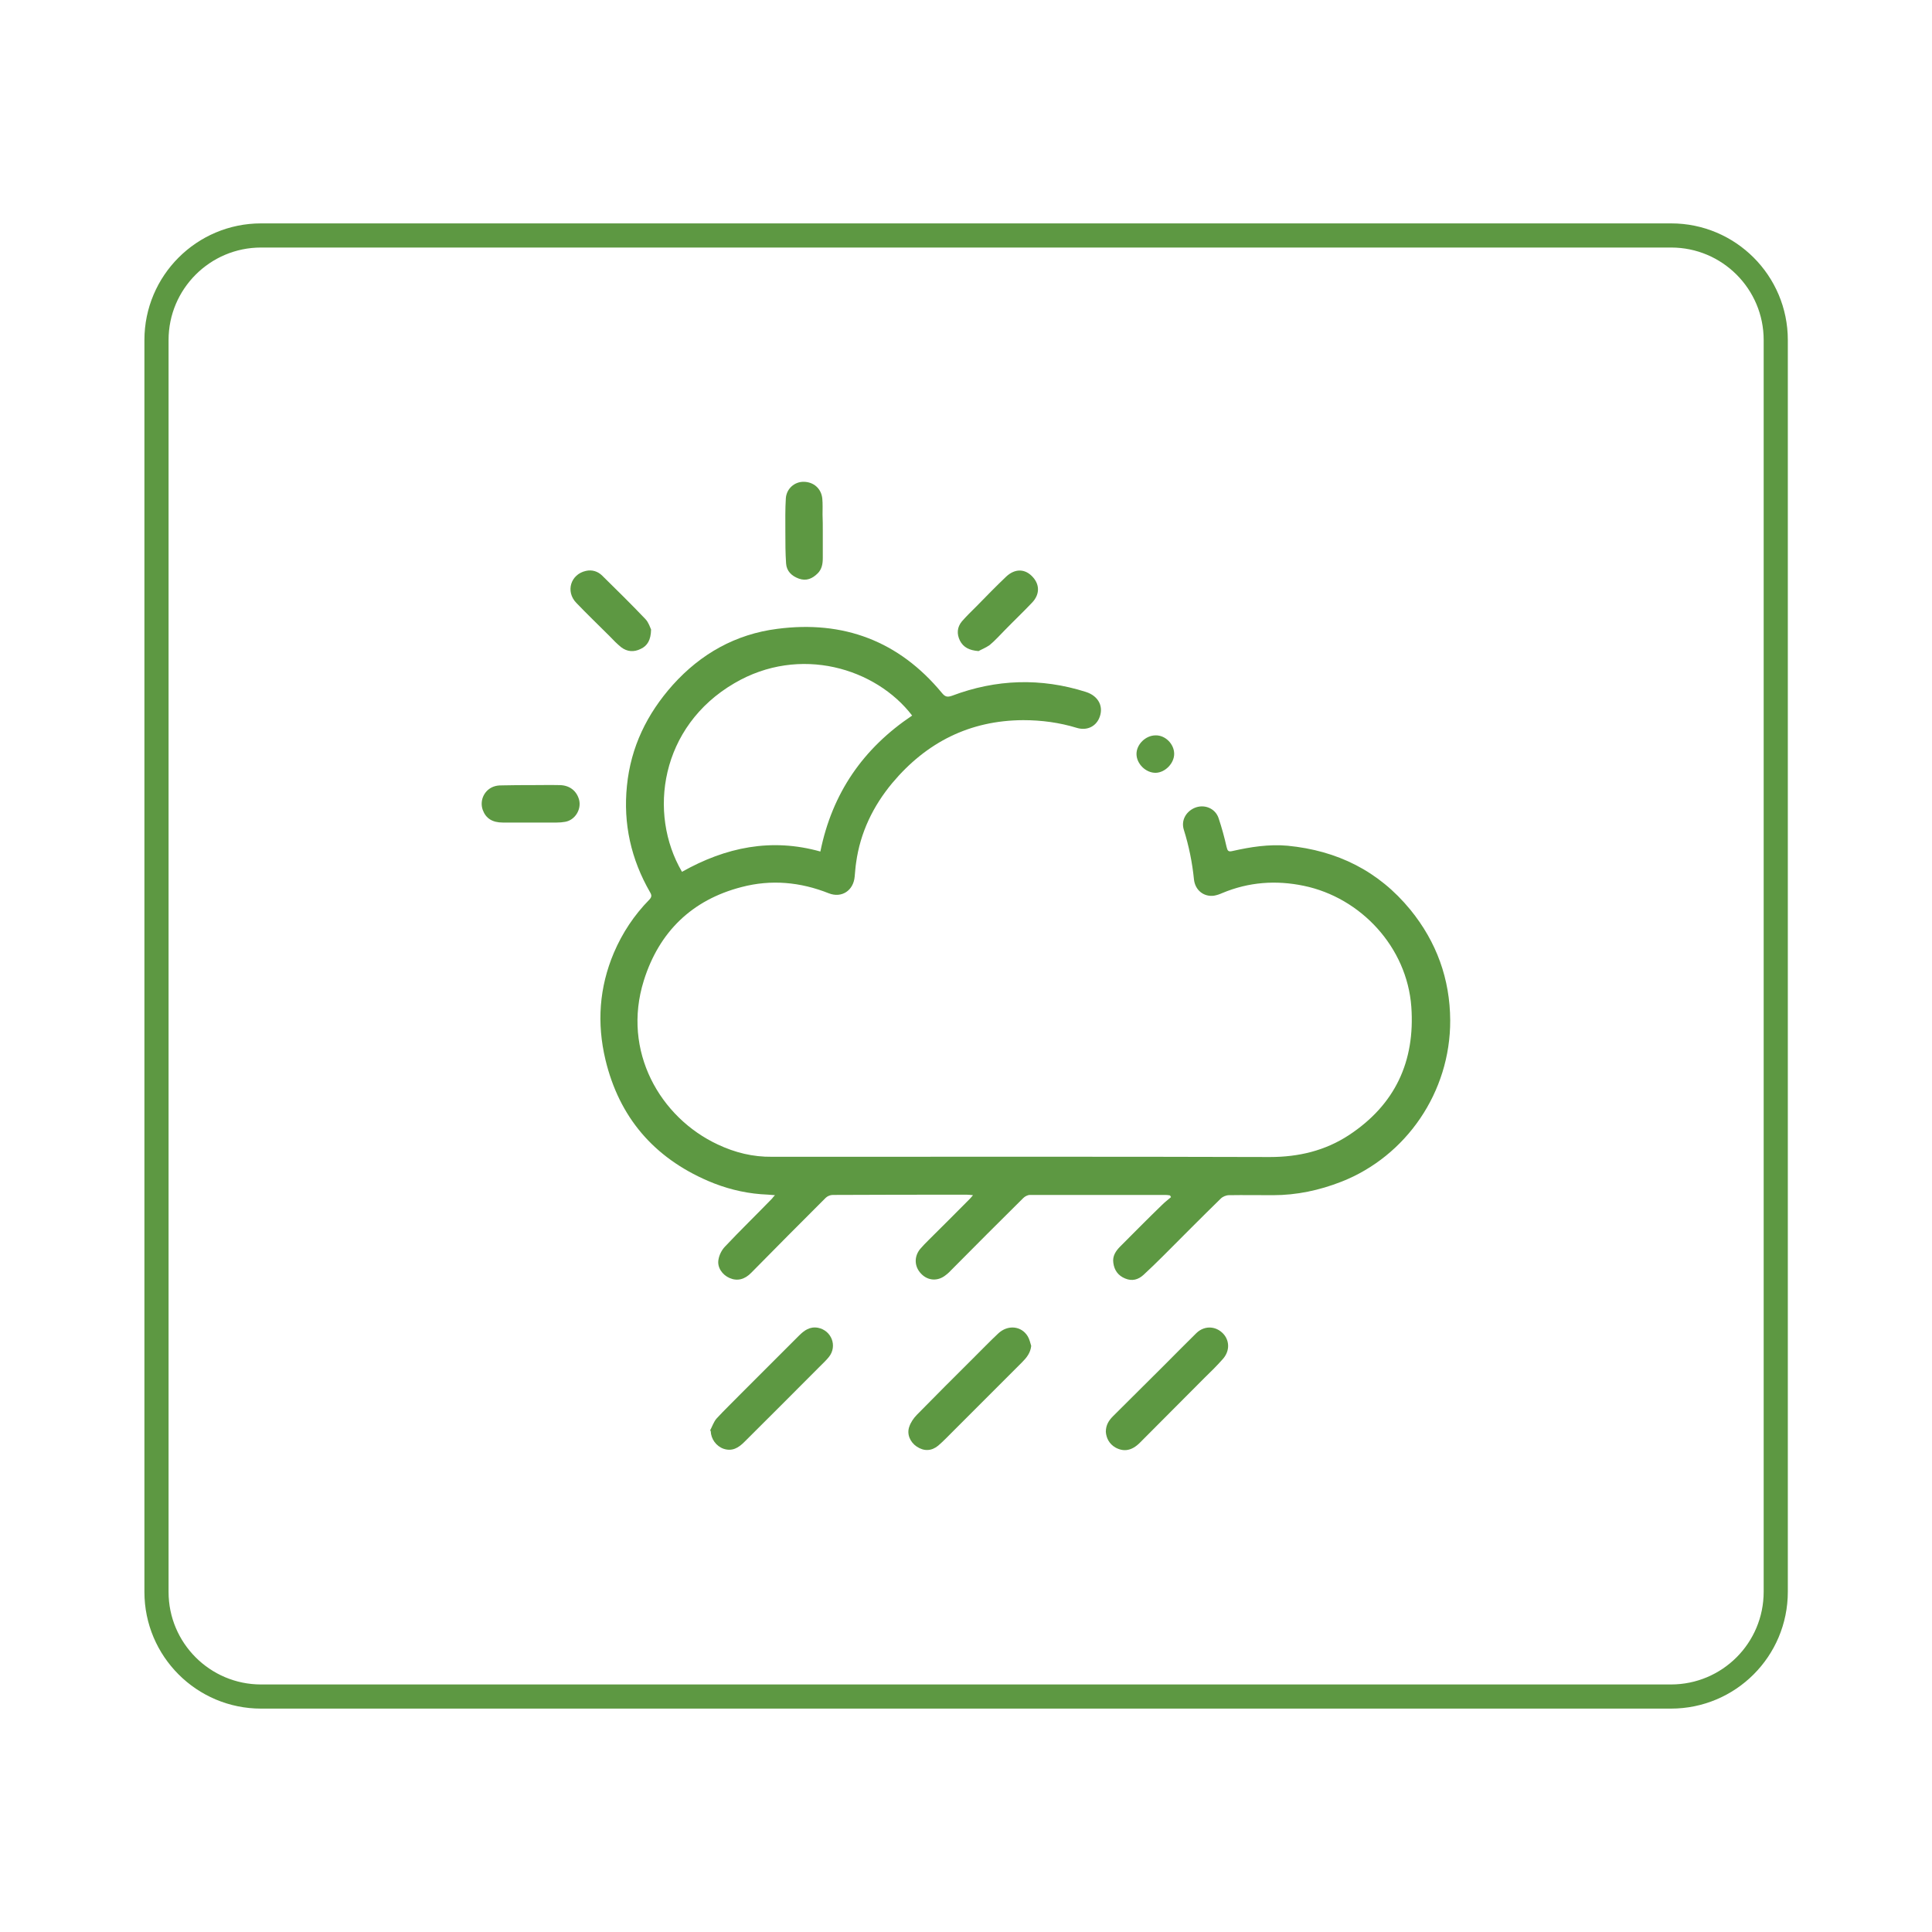
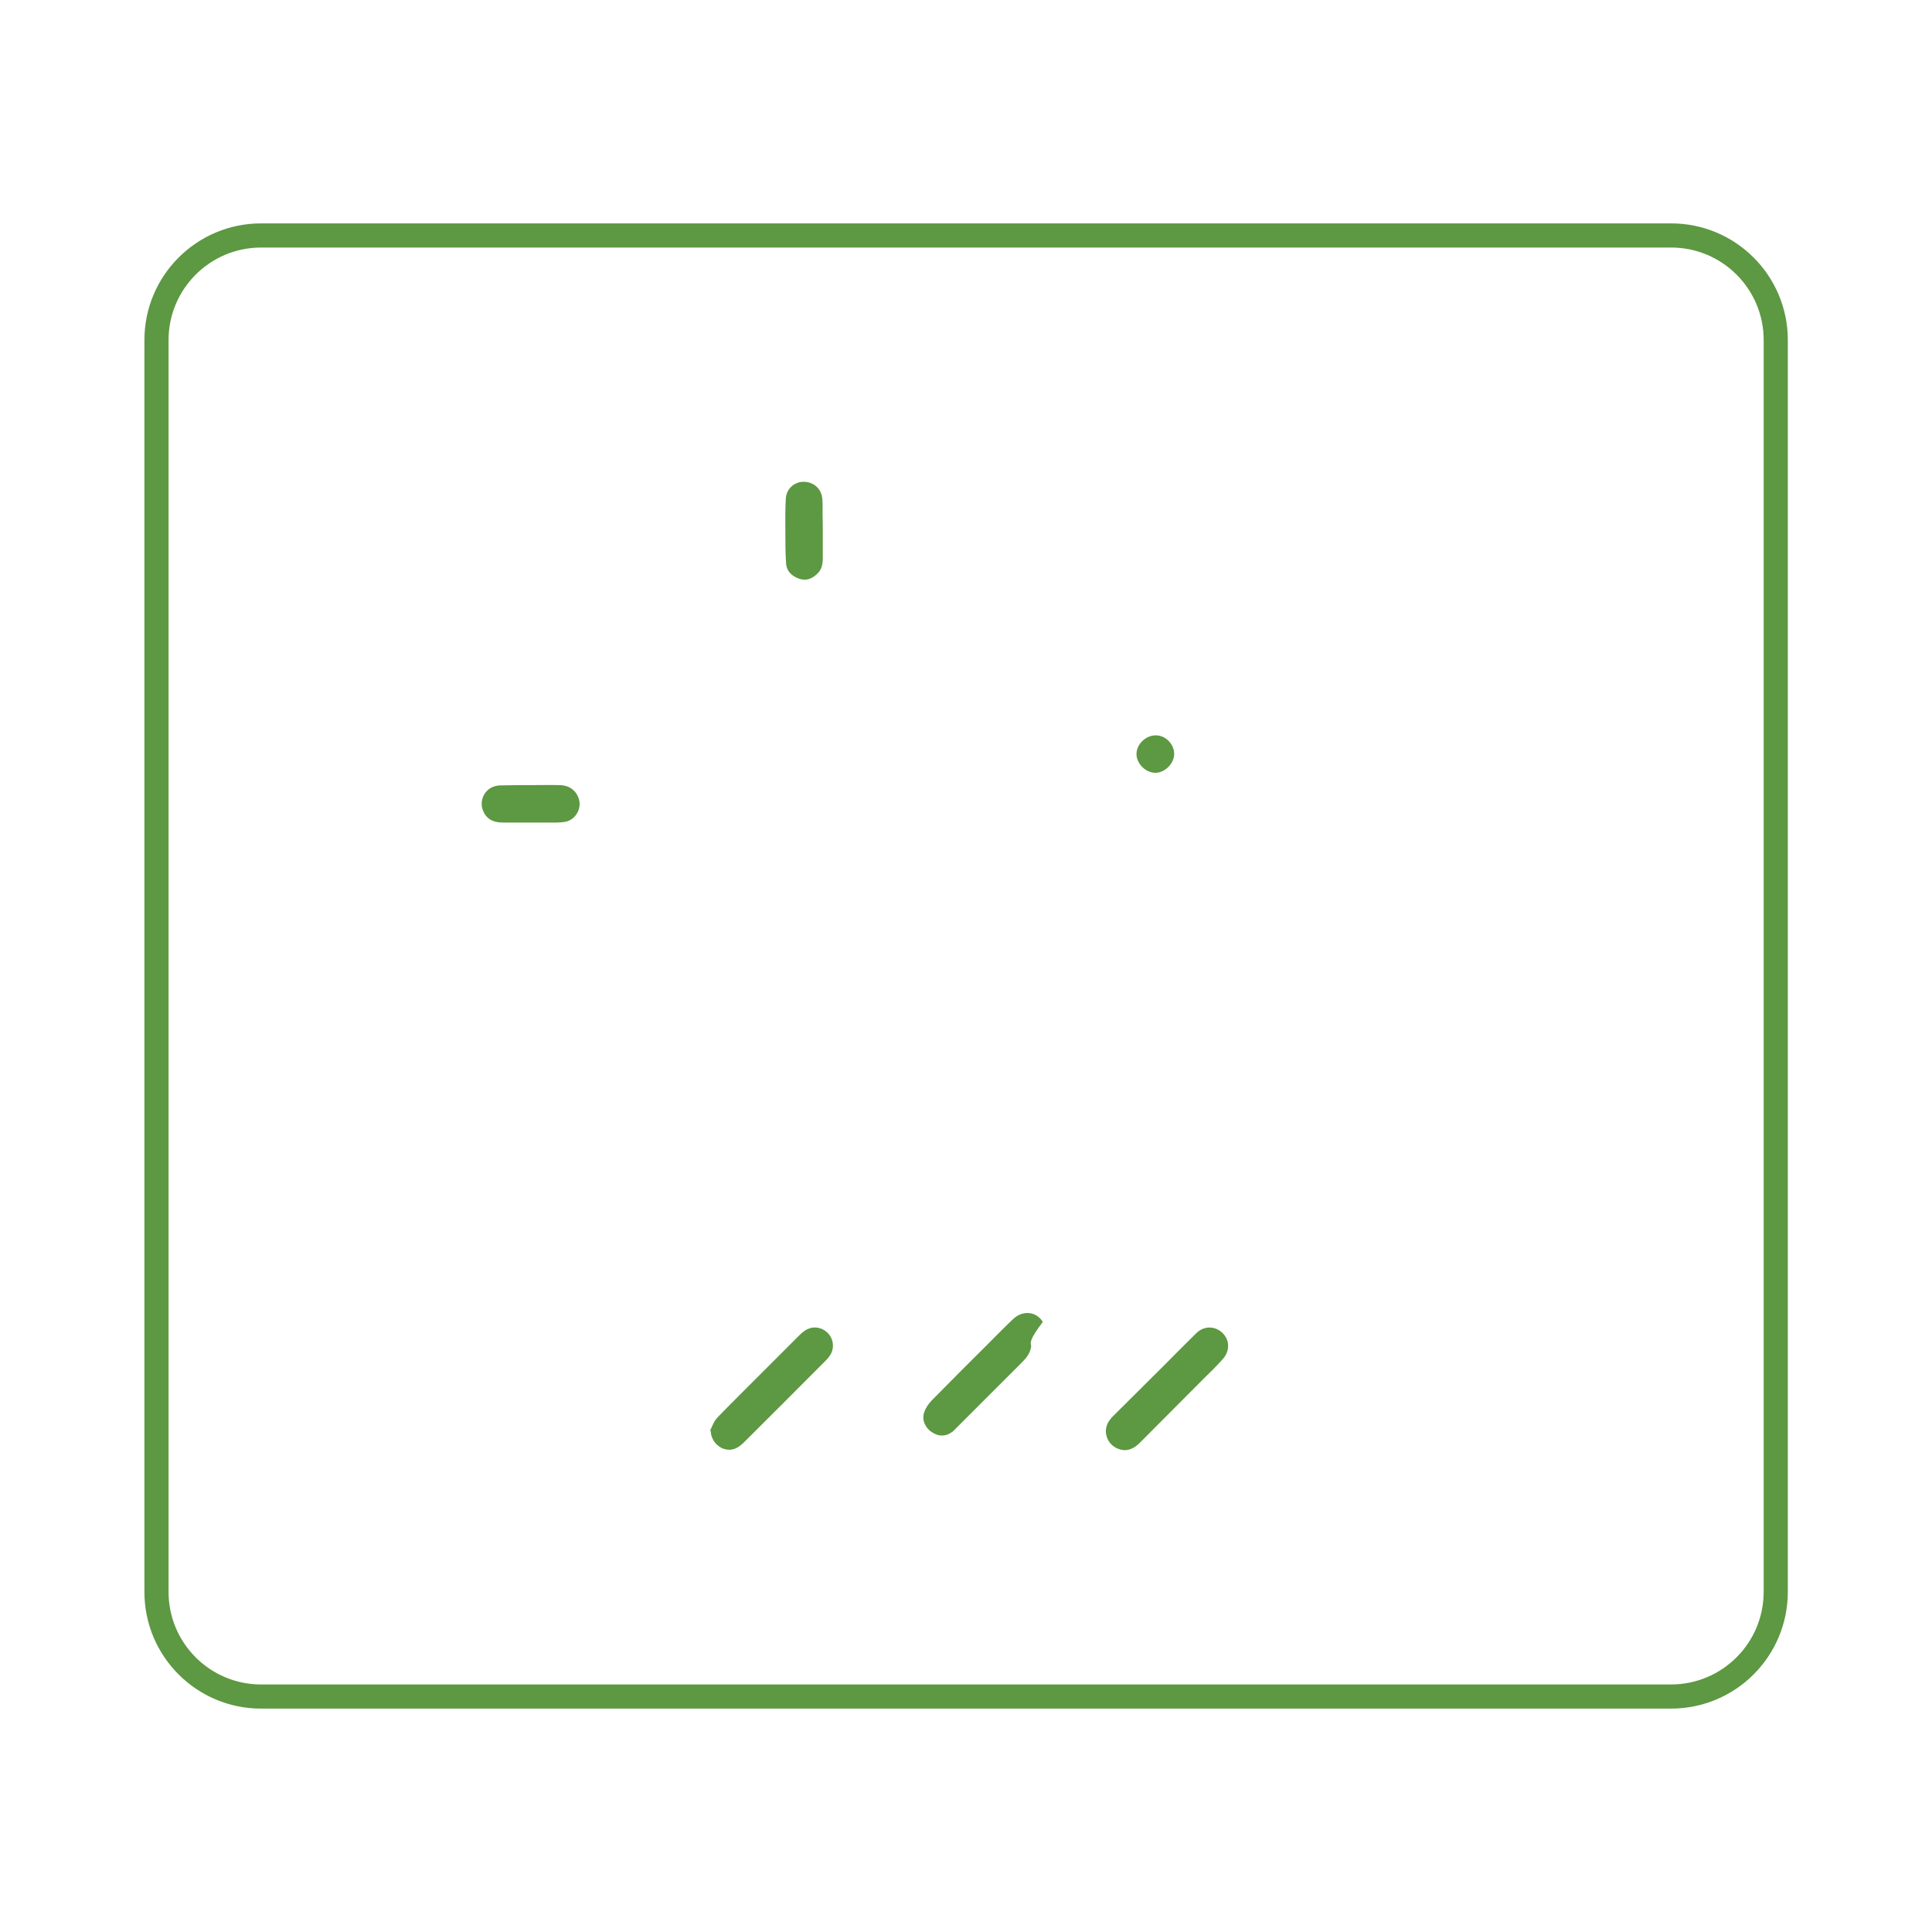
<svg xmlns="http://www.w3.org/2000/svg" version="1.1" id="Layer_1" x="0px" y="0px" viewBox="0 0 80 80" style="enable-background:new 0 0 80 80;" xml:space="preserve">
  <style type="text/css">
	.st0{fill:none;stroke:#5D9842;stroke-miterlimit:10;}
	.st1{fill:#5D9842;}
</style>
  <g>
    <path class="st0" d="M69.19,70.25H10.81c-2.39,0-4.33-1.94-4.33-4.33V14.08c0-2.39,1.94-4.33,4.33-4.33h58.39   c2.39,0,4.33,1.94,4.33,4.33v51.83C73.53,68.31,71.59,70.25,69.19,70.25z" />
    <g>
-       <path class="st1" d="M32.09,49.49c-0.22-0.02-0.4-0.03-0.58-0.04c-0.76-0.06-1.49-0.25-2.19-0.55c-2.25-0.97-3.68-2.64-4.25-5.02    c-0.36-1.51-0.26-2.99,0.35-4.43c0.35-0.82,0.84-1.56,1.47-2.2c0.1-0.11,0.1-0.18,0.03-0.3c-0.79-1.37-1.12-2.84-0.96-4.41    c0.16-1.61,0.83-2.98,1.9-4.18c1.16-1.29,2.6-2.1,4.32-2.32c2.74-0.36,5.04,0.5,6.82,2.65c0.13,0.16,0.22,0.19,0.42,0.12    c1.83-0.69,3.68-0.75,5.54-0.16c0.54,0.17,0.76,0.63,0.55,1.1c-0.16,0.35-0.52,0.51-0.92,0.39c-0.72-0.22-1.46-0.32-2.22-0.32    c-2.22,0.01-4.01,0.92-5.42,2.6c-0.8,0.96-1.33,2.06-1.5,3.3c-0.03,0.19-0.04,0.39-0.06,0.58c-0.05,0.57-0.53,0.9-1.07,0.69    c-1.18-0.47-2.39-0.58-3.61-0.26c-2.06,0.53-3.42,1.86-4.05,3.87c-0.92,2.93,0.68,5.68,3.06,6.79c0.72,0.34,1.46,0.52,2.25,0.51    c0.48,0,0.97,0,1.45,0c6.39,0,12.77-0.01,19.16,0.01c1.19,0,2.29-0.26,3.28-0.91c1.91-1.26,2.74-3.05,2.58-5.31    c-0.18-2.47-2.09-4.52-4.45-5.01c-1.15-0.24-2.28-0.16-3.38,0.3c-0.11,0.05-0.23,0.09-0.35,0.11c-0.42,0.05-0.77-0.23-0.82-0.67    c-0.07-0.7-0.21-1.39-0.42-2.06c-0.12-0.38,0.08-0.74,0.43-0.9c0.4-0.18,0.87,0,1.01,0.42c0.13,0.39,0.24,0.79,0.33,1.19    c0.04,0.16,0.07,0.21,0.24,0.17c0.75-0.17,1.51-0.29,2.29-0.22c2.05,0.2,3.76,1.04,5.08,2.65c1.09,1.34,1.64,2.87,1.65,4.58    c0.01,2.98-1.83,5.63-4.5,6.68c-0.92,0.36-1.86,0.56-2.84,0.56c-0.61,0-1.21-0.01-1.82,0c-0.12,0-0.26,0.06-0.34,0.14    c-0.81,0.79-1.6,1.59-2.4,2.39c-0.26,0.26-0.53,0.52-0.8,0.77c-0.22,0.2-0.47,0.27-0.76,0.15c-0.29-0.12-0.45-0.34-0.49-0.65    c-0.04-0.28,0.1-0.49,0.29-0.68c0.57-0.57,1.14-1.15,1.72-1.71c0.12-0.12,0.25-0.22,0.38-0.33c-0.01-0.02-0.03-0.04-0.04-0.07    c-0.06-0.01-0.12-0.02-0.18-0.02c-1.87,0-3.75,0-5.62,0c-0.1,0-0.21,0.06-0.28,0.13c-0.99,0.98-1.97,1.96-2.95,2.95    c-0.08,0.08-0.16,0.17-0.26,0.24c-0.32,0.26-0.73,0.24-1.01-0.05c-0.29-0.29-0.31-0.71-0.05-1.03c0.11-0.13,0.23-0.25,0.35-0.37    c0.57-0.57,1.14-1.13,1.7-1.7c0.04-0.04,0.08-0.09,0.14-0.16c-0.11-0.01-0.18-0.02-0.25-0.02c-1.85,0-3.71,0-5.56,0.01    c-0.1,0-0.22,0.05-0.29,0.12c-1.03,1.03-2.06,2.06-3.08,3.1c-0.27,0.28-0.58,0.36-0.9,0.22c-0.3-0.13-0.52-0.44-0.46-0.76    c0.03-0.19,0.13-0.39,0.26-0.53c0.64-0.68,1.31-1.33,1.96-2C32,49.59,32.03,49.55,32.09,49.49z M28.24,36.1    c1.81-1.02,3.7-1.41,5.73-0.84c0.49-2.42,1.77-4.27,3.8-5.63c-1.5-1.96-4.65-2.93-7.36-1.34C27.34,30.08,26.82,33.68,28.24,36.1z" />
      <path class="st1" d="M45.79,59.29c0-0.29,0.13-0.48,0.3-0.65c0.71-0.7,1.41-1.41,2.12-2.11c0.44-0.44,0.88-0.89,1.33-1.33    c0.36-0.35,0.89-0.29,1.18,0.11c0.2,0.29,0.18,0.67-0.09,0.97c-0.24,0.27-0.49,0.52-0.75,0.77c-0.89,0.9-1.79,1.79-2.68,2.69    c-0.33,0.33-0.66,0.39-1.01,0.2C45.93,59.79,45.81,59.55,45.79,59.29z" />
-       <path class="st1" d="M42.7,55.73c-0.03,0.29-0.19,0.49-0.38,0.68c-0.95,0.95-1.9,1.9-2.85,2.85c-0.2,0.2-0.4,0.41-0.62,0.6    c-0.28,0.23-0.59,0.24-0.89,0.04c-0.27-0.18-0.42-0.51-0.31-0.82c0.06-0.18,0.18-0.36,0.32-0.5c0.77-0.78,1.54-1.56,2.32-2.33    c0.35-0.35,0.69-0.7,1.04-1.03c0.4-0.38,0.97-0.32,1.23,0.12C42.63,55.46,42.66,55.6,42.7,55.73z" />
+       <path class="st1" d="M42.7,55.73c-0.03,0.29-0.19,0.49-0.38,0.68c-0.95,0.95-1.9,1.9-2.85,2.85c-0.28,0.23-0.59,0.24-0.89,0.04c-0.27-0.18-0.42-0.51-0.31-0.82c0.06-0.18,0.18-0.36,0.32-0.5c0.77-0.78,1.54-1.56,2.32-2.33    c0.35-0.35,0.69-0.7,1.04-1.03c0.4-0.38,0.97-0.32,1.23,0.12C42.63,55.46,42.66,55.6,42.7,55.73z" />
      <path class="st1" d="M29.4,59.24c0.09-0.17,0.15-0.36,0.27-0.5c0.32-0.35,0.67-0.68,1-1.02c0.8-0.8,1.61-1.61,2.41-2.41    c0.22-0.22,0.45-0.39,0.79-0.33c0.56,0.11,0.81,0.75,0.46,1.2c-0.11,0.14-0.25,0.27-0.38,0.4c-1.04,1.04-2.08,2.09-3.13,3.13    c-0.24,0.24-0.5,0.4-0.86,0.28c-0.31-0.11-0.52-0.41-0.53-0.73C29.44,59.25,29.42,59.24,29.4,59.24z" />
-       <path class="st1" d="M26.96,26.07c-0.01,0.43-0.15,0.67-0.43,0.8c-0.28,0.14-0.56,0.12-0.81-0.07c-0.17-0.14-0.33-0.3-0.48-0.46    c-0.46-0.46-0.93-0.91-1.38-1.38c-0.45-0.47-0.23-1.18,0.4-1.32c0.26-0.06,0.5,0.02,0.68,0.2c0.6,0.59,1.21,1.19,1.79,1.8    C26.86,25.78,26.92,25.98,26.96,26.07z" />
      <path class="st1" d="M34.07,21.98c0,0.38,0,0.76,0,1.13c0,0.24-0.04,0.46-0.21,0.63c-0.22,0.22-0.47,0.33-0.78,0.22    c-0.3-0.11-0.51-0.31-0.53-0.63c-0.03-0.43-0.03-0.87-0.03-1.31c0-0.46-0.01-0.93,0.02-1.39c0.03-0.4,0.36-0.68,0.73-0.68    c0.42,0,0.74,0.28,0.78,0.7c0.02,0.22,0.01,0.44,0.01,0.66C34.07,21.54,34.07,21.76,34.07,21.98    C34.07,21.98,34.07,21.98,34.07,21.98z" />
      <path class="st1" d="M21.98,32.51c0.4,0,0.81-0.01,1.21,0c0.4,0.01,0.69,0.24,0.79,0.61c0.1,0.4-0.17,0.84-0.58,0.91    c-0.11,0.02-0.23,0.03-0.35,0.03c-0.74,0-1.49,0-2.23,0c-0.43,0-0.7-0.17-0.83-0.52c-0.15-0.42,0.09-0.88,0.52-0.99    c0.11-0.03,0.22-0.03,0.33-0.03C21.22,32.51,21.6,32.51,21.98,32.51z" />
-       <path class="st1" d="M40.52,26.96c-0.39-0.03-0.63-0.16-0.77-0.43c-0.14-0.28-0.12-0.56,0.08-0.8c0.19-0.22,0.4-0.42,0.61-0.63    c0.4-0.41,0.8-0.82,1.22-1.22c0.37-0.35,0.8-0.34,1.12,0.03c0.28,0.32,0.27,0.72-0.05,1.05c-0.36,0.38-0.74,0.74-1.1,1.11    c-0.22,0.22-0.42,0.45-0.65,0.64C40.81,26.83,40.62,26.9,40.52,26.96z" />
      <path class="st1" d="M48.62,31.2c0.01,0.4-0.37,0.79-0.76,0.8c-0.41,0.01-0.8-0.37-0.8-0.78c0-0.4,0.38-0.77,0.79-0.77    C48.25,30.44,48.61,30.8,48.62,31.2z" />
    </g>
  </g>
</svg>